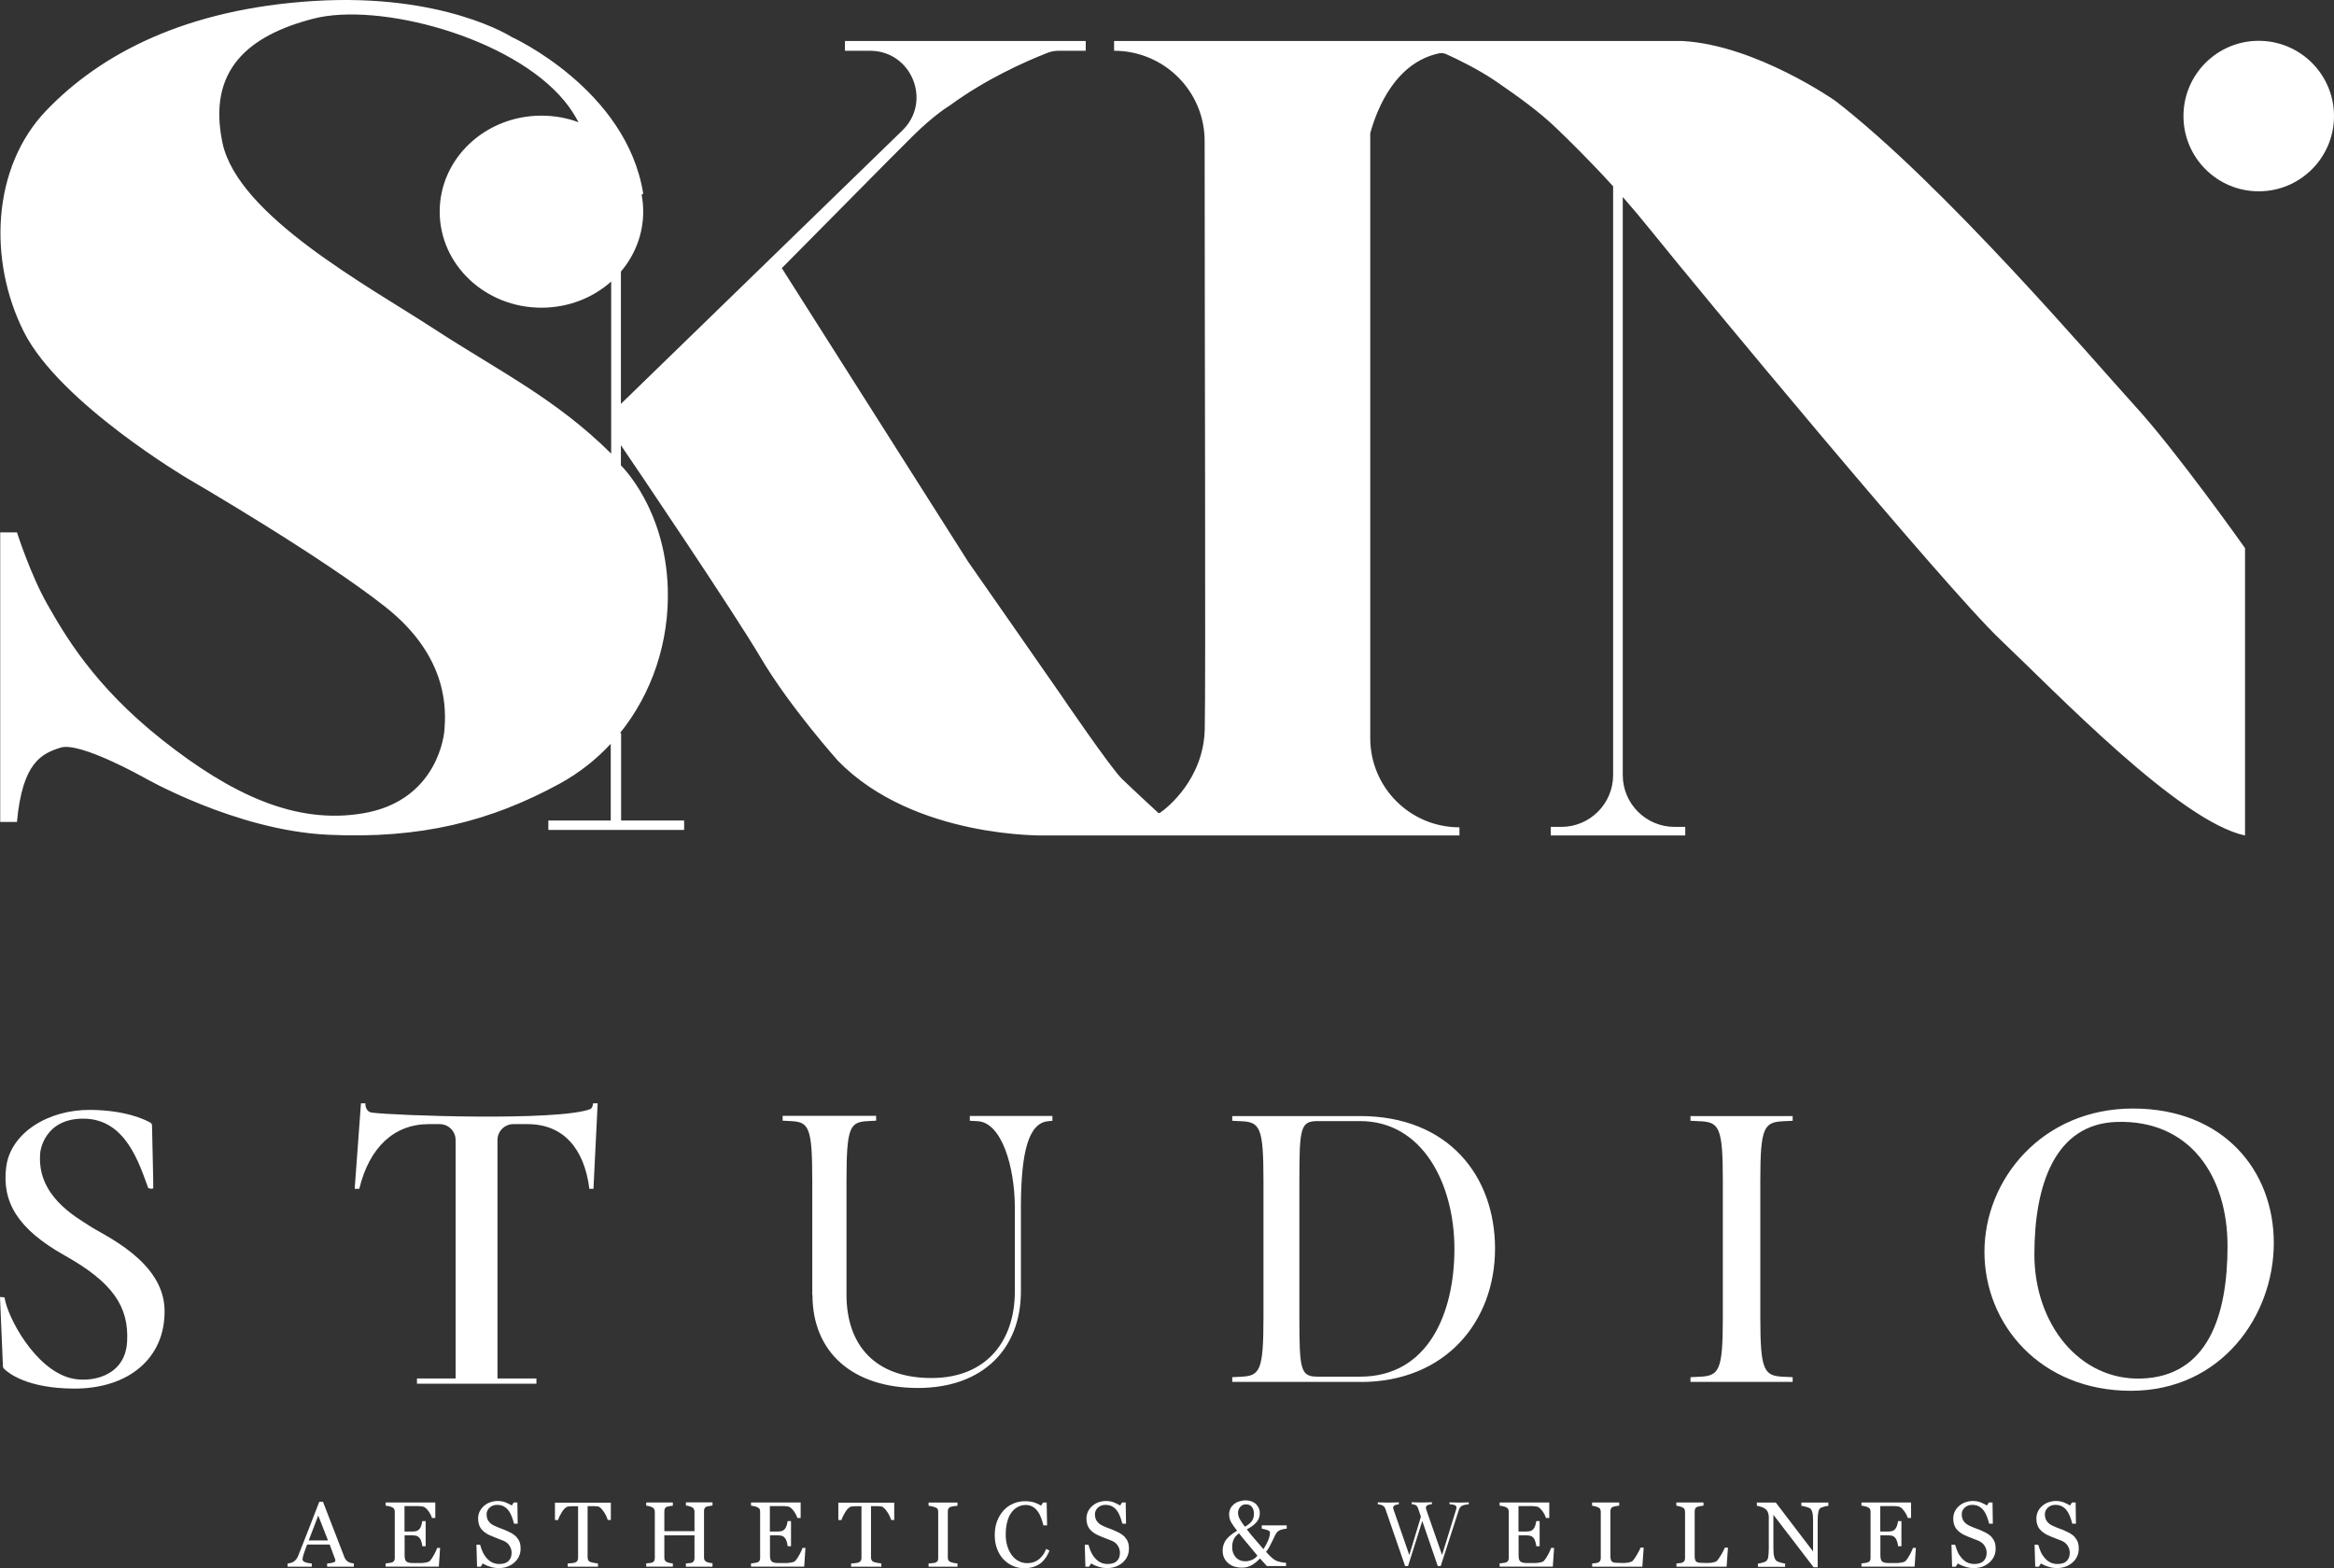
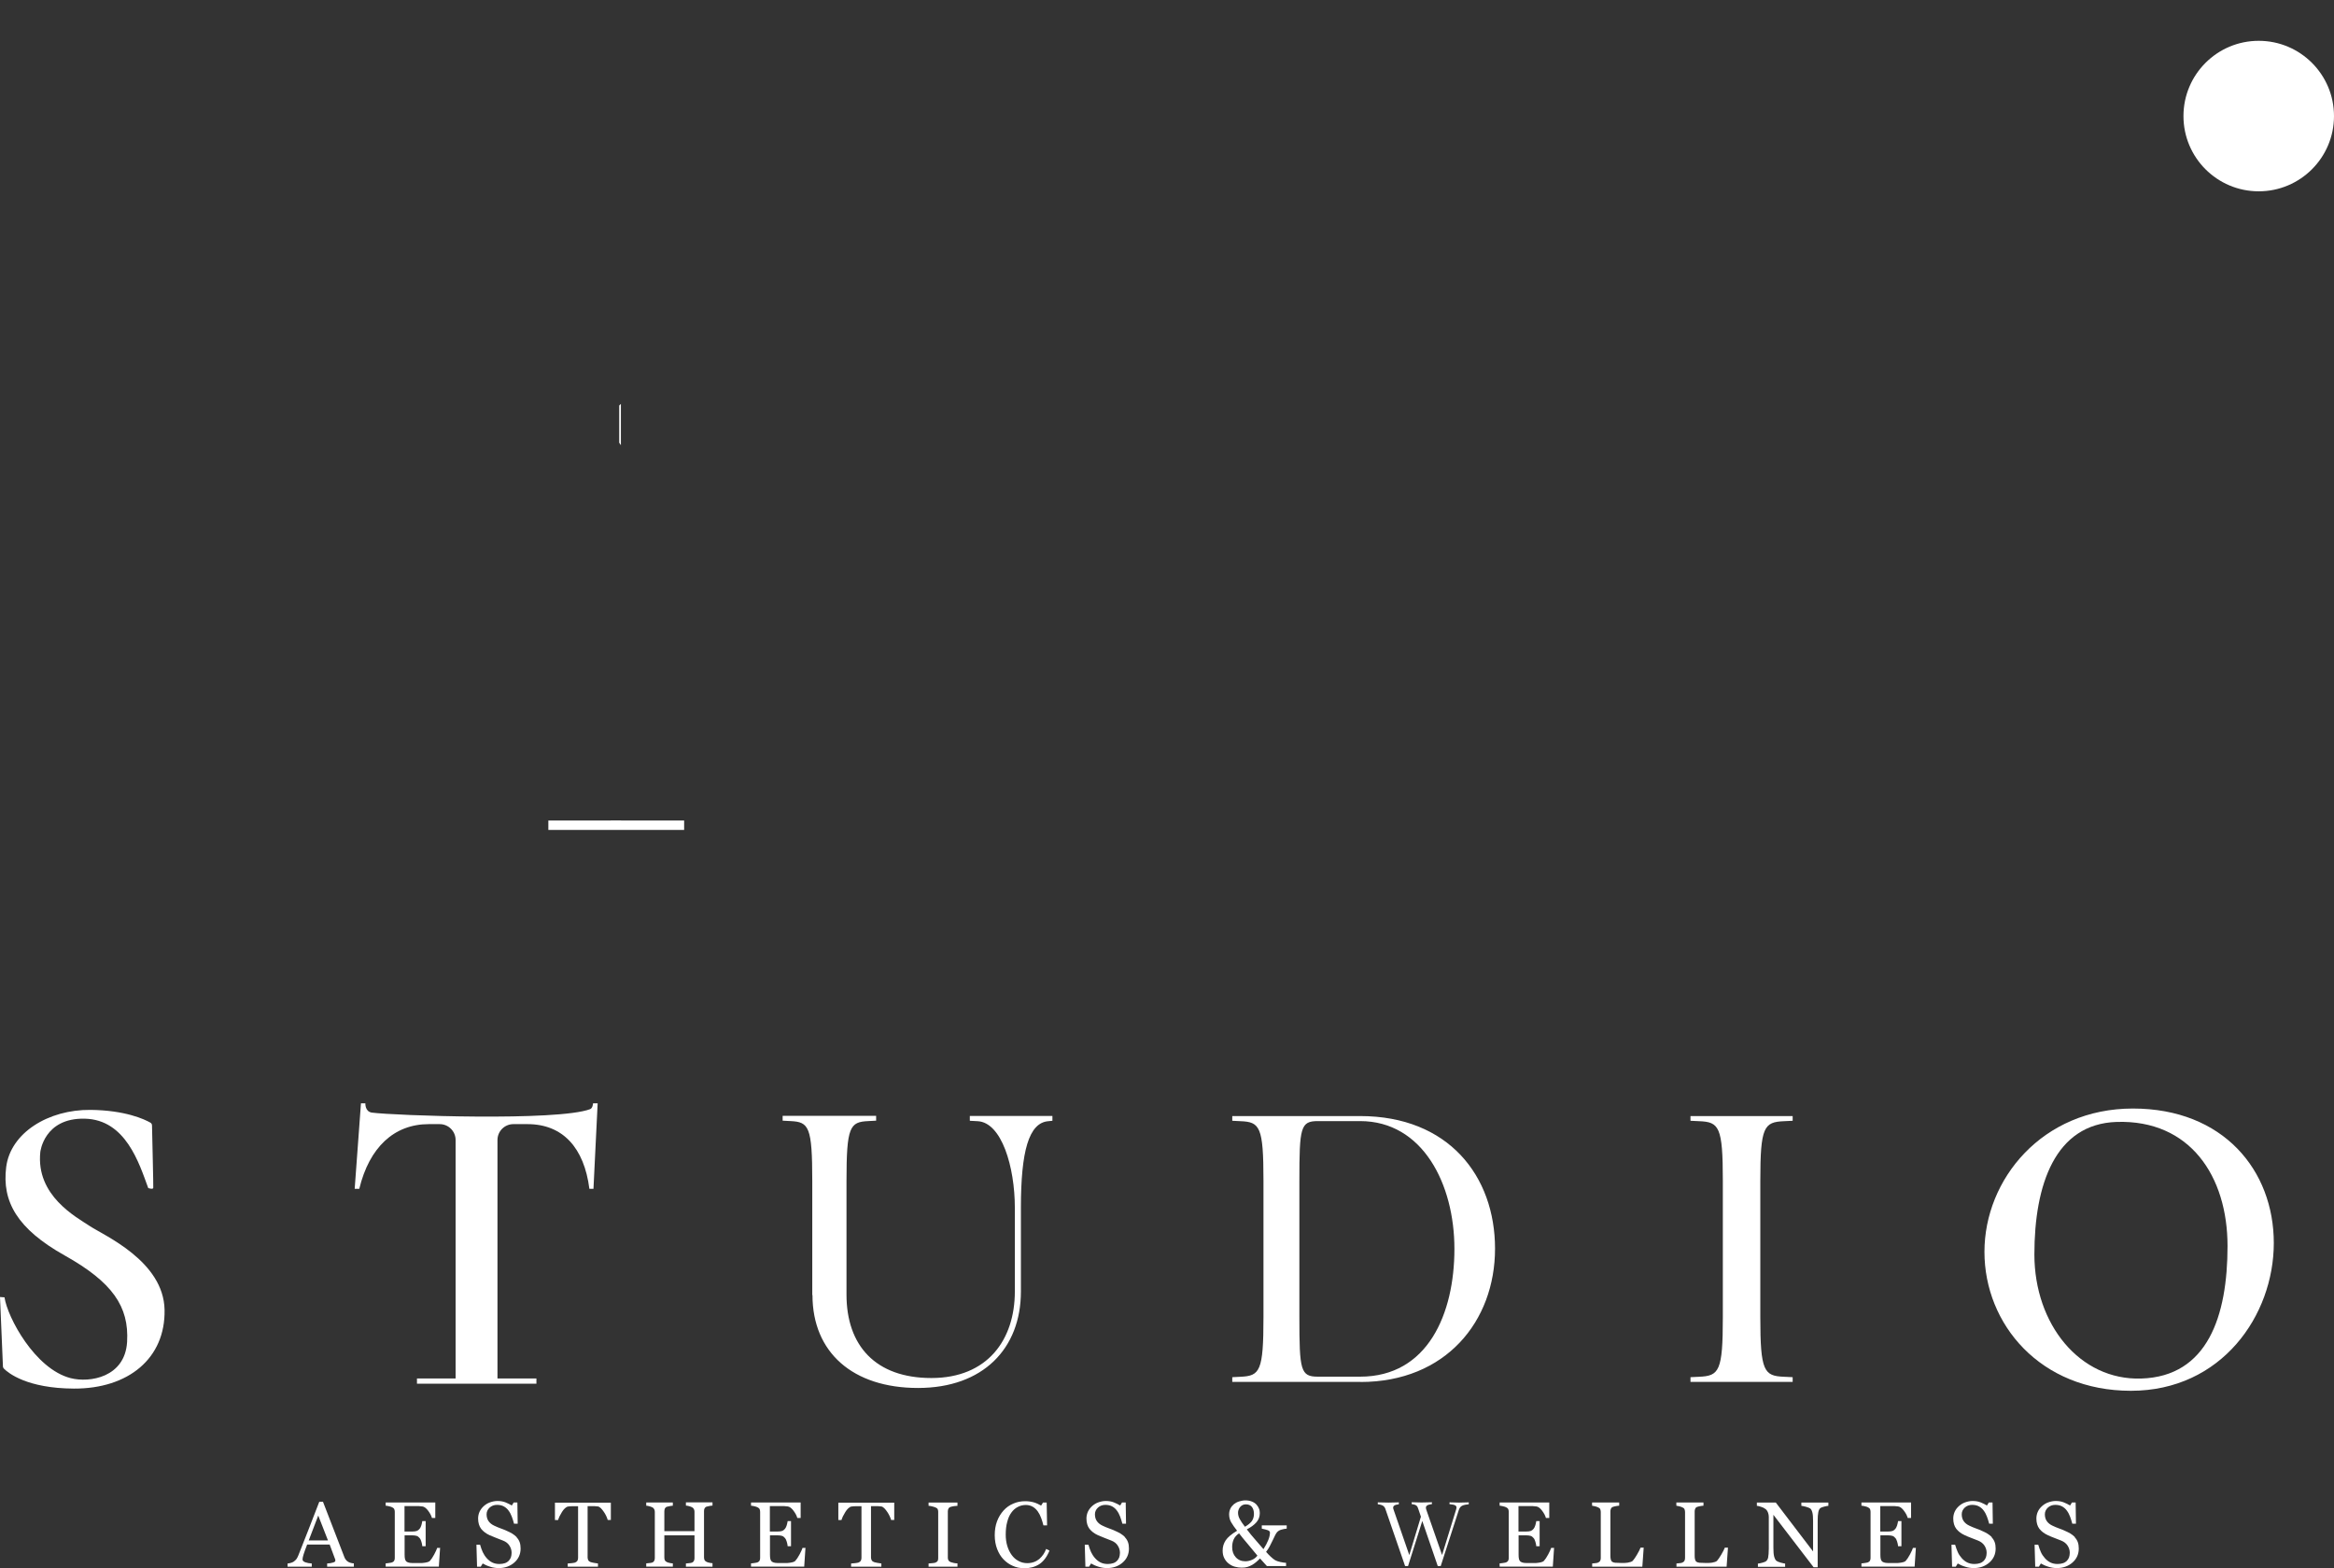
<svg xmlns="http://www.w3.org/2000/svg" id="Layer_2" data-name="Layer 2" viewBox="0 0 222.95 149.84">
  <rect x="0" y="0" width="222.95" height="149.84" fill="#333333" stroke="none" />
  <defs>
    <style> .cls-1 { fill: #fff; stroke-width: 0px; } </style>
  </defs>
  <g id="Layer_1-2" data-name="Layer 1">
    <g>
      <path class="cls-1" d="M33.8,149.7h-2.55v-.31c.22-.01.41-.04.56-.09.15-.04.22-.1.22-.16,0-.03,0-.06,0-.09s-.01-.07-.03-.1l-.51-1.37h-2.15c-.08.2-.15.38-.2.53s-.1.29-.14.41c-.04.12-.06.22-.08.3-.01.08-.02.14-.02.19,0,.12.09.2.27.27.18.06.39.1.61.11v.31h-2.31v-.31c.07,0,.17-.02.28-.05s.2-.06.28-.11c.12-.08.2-.16.27-.24s.12-.2.19-.35c.31-.77.65-1.63,1.02-2.59.37-.96.7-1.81.99-2.56h.35l2.04,5.28c.04.11.09.2.15.27.05.07.13.14.23.2.07.04.15.07.26.1s.2.04.27.04v.31ZM31.33,147.19l-.93-2.38-.91,2.38h1.84Z" />
      <path class="cls-1" d="M42.04,147.89l-.12,1.8h-5.08v-.31c.09,0,.2-.02.35-.04.14-.02.24-.04.28-.06.09-.04.16-.1.19-.17.04-.07.05-.16.05-.26v-4.4c0-.1-.02-.18-.05-.25-.03-.07-.1-.13-.2-.18-.08-.04-.18-.07-.31-.1s-.24-.05-.31-.05v-.31h4.74v1.48h-.32c-.06-.22-.18-.45-.37-.7-.19-.25-.37-.38-.55-.4-.09-.01-.2-.02-.32-.03-.12,0-.27,0-.42,0h-.96v2.43h.69c.22,0,.38-.02.49-.06.1-.04.19-.11.27-.21.06-.08.12-.19.16-.33.04-.14.07-.27.09-.4h.32v2.4h-.32c-.01-.14-.04-.28-.09-.44s-.1-.27-.16-.33c-.09-.11-.19-.19-.3-.22s-.26-.05-.45-.05h-.69v1.84c0,.18.01.33.04.44.03.11.08.19.15.24.07.05.18.09.31.11.13.02.31.02.55.02h.38c.16,0,.29,0,.39-.02.11-.01.22-.03.34-.06.12-.03.2-.07.25-.12.13-.14.27-.35.42-.63.15-.28.24-.49.28-.62h.31Z" />
      <path class="cls-1" d="M49.35,146.89c.13.14.23.3.29.47s.09.37.09.6c0,.54-.2.99-.6,1.34s-.9.53-1.49.53c-.27,0-.55-.04-.82-.13-.27-.08-.51-.19-.71-.31l-.19.31h-.35l-.06-2.1h.35c.07.26.16.49.25.7.1.21.22.4.38.58.15.17.32.31.52.41.2.1.43.15.7.15.2,0,.37-.03.52-.08.15-.05.27-.13.36-.22.09-.09.16-.21.21-.33.04-.13.07-.28.07-.44,0-.25-.07-.47-.21-.69s-.34-.37-.62-.48c-.19-.07-.4-.16-.64-.25s-.45-.18-.63-.26c-.35-.16-.61-.36-.81-.61-.19-.25-.29-.58-.29-.99,0-.23.05-.45.14-.65.1-.2.23-.38.41-.54.17-.15.36-.27.59-.35.23-.08.46-.13.71-.13.28,0,.53.04.76.13.22.09.43.19.61.3l.18-.29h.35l.03,2.03h-.35c-.06-.23-.13-.46-.21-.67s-.18-.41-.31-.58c-.12-.17-.27-.3-.45-.4-.18-.1-.4-.15-.66-.15-.27,0-.51.09-.7.26-.19.18-.29.39-.29.64s.06.48.19.66c.12.17.3.32.54.43.21.1.42.19.62.26.2.07.4.15.59.24.17.07.34.16.5.25.16.1.3.21.42.33Z" />
      <path class="cls-1" d="M58.35,145.23h-.3c-.03-.1-.07-.23-.14-.37-.07-.14-.14-.28-.23-.4-.09-.13-.18-.25-.28-.35-.1-.1-.2-.16-.3-.17-.09-.01-.2-.02-.34-.03-.14,0-.26,0-.38,0h-.25v4.9c0,.09.02.18.06.26.04.08.11.14.21.18.05.02.16.05.33.08.17.03.29.05.39.06v.31h-2.89v-.31c.08,0,.2-.02.37-.03.17-.02.28-.04.34-.06.09-.04.16-.09.21-.16.04-.07.07-.17.07-.28v-4.94h-.25c-.09,0-.2,0-.33,0-.13,0-.26.01-.38.03-.09.01-.19.07-.3.17s-.2.22-.28.35-.16.27-.23.41c-.07.15-.11.27-.14.36h-.3v-1.66h5.34v1.66Z" />
      <path class="cls-1" d="M68.06,149.7h-2.54v-.31c.07,0,.17-.01.3-.03.13-.01.22-.03.27-.05.09-.03.15-.09.19-.16.04-.07.06-.16.06-.27v-2.18h-2.88v2.13c0,.1.02.19.05.25.03.07.1.13.2.18.05.03.14.05.26.08.12.03.22.04.3.04v.31h-2.54v-.31c.07,0,.17-.01.3-.03.13-.01.22-.03.27-.05.09-.03.15-.09.19-.16.04-.07.06-.16.06-.27v-4.42c0-.09-.02-.18-.06-.25s-.1-.14-.19-.18c-.08-.04-.17-.07-.28-.1s-.21-.05-.29-.05v-.31h2.54v.31c-.08,0-.18.02-.3.04-.12.02-.2.04-.26.06-.1.03-.16.09-.2.17-.03.08-.05.17-.05.26v1.9h2.88v-1.86c0-.09-.02-.18-.06-.25-.04-.08-.1-.14-.19-.18-.08-.04-.17-.07-.28-.1-.11-.03-.21-.05-.29-.05v-.31h2.54v.31c-.08,0-.18.02-.3.04s-.2.04-.26.06c-.1.03-.16.09-.2.17s-.05.17-.05.26v4.42c0,.1.02.19.05.25.03.07.1.13.2.18.05.03.14.05.26.08s.22.04.3.04v.31Z" />
      <path class="cls-1" d="M76.94,147.89l-.12,1.8h-5.08v-.31c.09,0,.2-.02.35-.04.14-.02.24-.04.28-.06.09-.04.16-.1.19-.17.04-.07.05-.16.05-.26v-4.4c0-.1-.02-.18-.05-.25-.03-.07-.1-.13-.2-.18-.08-.04-.18-.07-.31-.1s-.24-.05-.31-.05v-.31h4.74v1.48h-.32c-.06-.22-.18-.45-.37-.7-.19-.25-.37-.38-.55-.4-.09-.01-.2-.02-.32-.03-.12,0-.27,0-.42,0h-.96v2.43h.69c.22,0,.38-.02.49-.06.1-.04.19-.11.27-.21.06-.08.12-.19.16-.33.04-.14.07-.27.09-.4h.32v2.4h-.32c-.01-.14-.04-.28-.09-.44s-.1-.27-.16-.33c-.09-.11-.19-.19-.3-.22s-.26-.05-.45-.05h-.69v1.84c0,.18.01.33.04.44.03.11.08.19.15.24.07.05.18.09.31.11.13.02.31.02.55.02h.38c.16,0,.29,0,.39-.02.11-.01.22-.03.34-.06.12-.03.2-.07.25-.12.13-.14.27-.35.42-.63.15-.28.24-.49.28-.62h.31Z" />
      <path class="cls-1" d="M85.42,145.23h-.3c-.03-.1-.07-.23-.14-.37-.07-.14-.14-.28-.23-.4-.09-.13-.18-.25-.28-.35-.1-.1-.2-.16-.3-.17-.09-.01-.2-.02-.34-.03-.14,0-.26,0-.38,0h-.25v4.9c0,.09.02.18.06.26.04.08.11.14.21.18.05.02.16.05.33.08.17.03.29.05.39.06v.31h-2.89v-.31c.08,0,.2-.02.37-.03.17-.02.28-.04.34-.06.09-.04.16-.09.21-.16.04-.07.07-.17.07-.28v-4.94h-.25c-.09,0-.2,0-.33,0-.13,0-.26.01-.38.03-.09.01-.19.07-.3.17s-.2.22-.28.35-.16.27-.23.41c-.07.15-.11.27-.14.36h-.3v-1.66h5.34v1.66Z" />
      <path class="cls-1" d="M91.46,149.7h-2.76v-.31c.08,0,.19-.01.34-.03.15-.01.25-.03.31-.05.1-.04.16-.09.21-.15.04-.06.06-.15.06-.27v-4.44c0-.1-.02-.18-.05-.25-.03-.07-.11-.12-.22-.17-.09-.03-.19-.07-.33-.1s-.24-.05-.32-.05v-.31h2.76v.31c-.09,0-.2.01-.32.03-.12.02-.23.04-.32.07-.11.03-.18.09-.22.17-.04.08-.06.16-.06.26v4.43c0,.09.02.18.06.25.04.07.11.13.21.17.06.02.16.05.3.08.14.03.25.04.35.04v.31Z" />
      <path class="cls-1" d="M97.8,149.84c-.37,0-.72-.07-1.05-.22-.33-.14-.63-.35-.89-.62-.26-.27-.46-.6-.61-.99-.15-.39-.23-.83-.23-1.32s.07-.93.22-1.33.36-.74.62-1.03c.26-.29.57-.51.93-.66.36-.16.74-.23,1.14-.23.3,0,.57.04.82.11.24.07.48.18.7.31l.18-.29h.35l.04,2.18h-.35c-.05-.21-.12-.44-.21-.69-.09-.25-.2-.46-.32-.63-.14-.2-.3-.35-.49-.46-.19-.11-.41-.17-.65-.17-.28,0-.54.06-.78.19-.24.12-.45.31-.62.55-.17.23-.3.53-.39.89-.1.36-.14.76-.14,1.21,0,.39.05.75.15,1.08.1.33.24.61.42.86.18.25.4.44.65.57.25.14.53.21.84.21.23,0,.45-.04.64-.11.2-.07.36-.17.51-.29.14-.13.27-.27.38-.43.11-.16.2-.34.27-.53l.32.16c-.25.61-.58,1.04-.98,1.3-.41.26-.89.39-1.46.39Z" />
      <path class="cls-1" d="M107.46,146.89c.13.14.23.3.29.47s.09.37.09.6c0,.54-.2.99-.6,1.34s-.9.53-1.49.53c-.27,0-.55-.04-.82-.13-.27-.08-.51-.19-.71-.31l-.19.31h-.35l-.06-2.1h.35c.07.26.16.49.25.7.1.21.22.4.38.58.15.17.32.31.52.41.2.1.43.15.7.15.2,0,.37-.03.52-.08.15-.05.27-.13.36-.22.09-.09.16-.21.21-.33.04-.13.07-.28.07-.44,0-.25-.07-.47-.21-.69s-.34-.37-.62-.48c-.19-.07-.4-.16-.64-.25s-.45-.18-.63-.26c-.35-.16-.61-.36-.81-.61-.19-.25-.29-.58-.29-.99,0-.23.05-.45.14-.65.1-.2.23-.38.41-.54.17-.15.36-.27.59-.35.23-.08.46-.13.71-.13.28,0,.53.04.76.13.22.09.43.19.61.3l.18-.29h.35l.03,2.03h-.35c-.06-.23-.13-.46-.21-.67s-.18-.41-.31-.58c-.12-.17-.27-.3-.45-.4-.18-.1-.4-.15-.66-.15-.27,0-.51.09-.7.26-.19.18-.29.39-.29.64s.06.48.19.66c.12.17.3.32.54.43.21.1.42.19.62.26.2.07.4.15.59.24.17.07.34.16.5.25.16.1.3.21.42.33Z" />
      <path class="cls-1" d="M122.92,146.06c-.17.01-.35.05-.53.1s-.31.14-.41.25c-.06.07-.12.17-.19.31-.06.14-.14.29-.23.48s-.18.37-.27.54-.21.36-.35.54c.12.14.26.29.43.45s.32.28.44.35c.12.07.29.12.5.17.22.05.4.07.54.08v.31h-1.83l-.66-.73c-.1.1-.21.21-.34.32s-.26.21-.4.29c-.15.09-.31.15-.46.2-.16.05-.34.07-.55.07s-.44-.03-.65-.09c-.22-.06-.41-.16-.59-.3-.17-.13-.31-.3-.42-.51-.11-.21-.16-.45-.16-.74,0-.36.1-.68.29-.97.19-.29.56-.6,1.09-.92-.24-.31-.43-.57-.56-.8-.13-.22-.2-.48-.2-.76,0-.2.04-.38.12-.55.08-.17.2-.31.34-.43.14-.11.3-.2.5-.26.2-.06.39-.1.59-.1.24,0,.44.04.62.11.18.07.33.17.44.29.1.11.18.24.24.38.06.14.08.29.08.43,0,.35-.11.64-.33.89s-.52.47-.91.67c.28.37.55.7.82,1,.27.3.52.6.77.89.2-.31.35-.6.46-.87.11-.27.16-.51.16-.72,0-.09-.07-.17-.21-.22s-.33-.1-.57-.15v-.31h2.38v.31ZM120.12,148.65c-.28-.34-.59-.71-.93-1.12-.35-.4-.62-.75-.83-1.02-.24.16-.41.35-.51.57s-.15.47-.15.74c0,.39.11.72.34.97.23.26.54.39.92.39.22,0,.43-.05.64-.14.21-.09.38-.22.51-.4ZM119.78,144.66c0-.29-.07-.52-.2-.68-.13-.16-.32-.24-.57-.24-.14,0-.25.03-.34.08s-.17.12-.24.21c-.06.08-.1.17-.13.26-.03.09-.04.17-.04.25,0,.2.05.4.16.6.11.2.27.45.5.74.3-.17.52-.35.66-.54.13-.19.2-.42.2-.68Z" />
      <path class="cls-1" d="M148.45,147.89l-.12,1.8h-5.08v-.31c.09,0,.2-.02.35-.04.14-.02.24-.04.28-.06.09-.04.16-.1.19-.17.04-.07.05-.16.05-.26v-4.4c0-.1-.02-.18-.05-.25-.03-.07-.1-.13-.2-.18-.08-.04-.18-.07-.31-.1-.13-.03-.24-.05-.31-.05v-.31h4.74v1.48h-.32c-.06-.22-.18-.45-.37-.7-.19-.25-.37-.38-.55-.4-.09-.01-.2-.02-.32-.03-.12,0-.26,0-.42,0h-.96v2.43h.69c.22,0,.38-.02.49-.06.1-.04.19-.11.27-.21.06-.08.12-.19.16-.33s.07-.27.09-.4h.32v2.4h-.32c-.01-.14-.04-.28-.09-.44-.05-.15-.1-.27-.16-.33-.09-.11-.19-.19-.3-.22-.11-.03-.26-.05-.45-.05h-.69v1.84c0,.18.01.33.04.44.03.11.08.19.15.24.08.05.18.09.31.11.13.02.31.02.55.02h.38c.16,0,.29,0,.39-.02.11-.01.22-.03.34-.06.12-.03.2-.07.25-.12.13-.14.27-.35.42-.63.15-.28.24-.49.28-.62h.31Z" />
      <path class="cls-1" d="M157.01,147.88l-.13,1.82h-4.79v-.31c.07,0,.17-.02.3-.03.13-.01.22-.03.27-.06.09-.04.15-.09.19-.16.04-.07.06-.16.06-.28v-4.39c0-.1-.02-.18-.05-.26s-.1-.14-.2-.18c-.07-.03-.16-.07-.28-.1s-.22-.05-.3-.06v-.31h2.59v.31c-.08,0-.19.02-.31.04s-.22.05-.28.07c-.1.03-.16.09-.2.18s-.05.17-.05.27v4.11c0,.19,0,.34.03.44s.06.19.13.24c.07.05.17.09.3.1s.31.02.55.02c.11,0,.22,0,.33,0s.22-.02.33-.03c.1-.02.19-.04.28-.07s.15-.07.19-.11c.12-.13.25-.33.41-.6s.27-.49.33-.65h.31Z" />
      <path class="cls-1" d="M165.06,147.88l-.13,1.82h-4.79v-.31c.07,0,.17-.02.3-.03.13-.01.22-.03.27-.06.09-.04.15-.09.19-.16.04-.07.06-.16.06-.28v-4.39c0-.1-.02-.18-.05-.26s-.1-.14-.2-.18c-.07-.03-.16-.07-.28-.1s-.22-.05-.3-.06v-.31h2.59v.31c-.08,0-.19.02-.31.04s-.22.05-.28.07c-.1.03-.16.09-.2.18s-.05.17-.05.27v4.11c0,.19,0,.34.03.44s.06.19.13.24c.07.05.17.09.3.1s.31.02.55.02c.11,0,.22,0,.33,0s.22-.02.33-.03c.1-.02.19-.04.28-.07s.15-.07.19-.11c.12-.13.25-.33.41-.6s.27-.49.33-.65h.31Z" />
      <path class="cls-1" d="M174.66,143.88c-.08,0-.21.03-.38.07-.17.04-.3.09-.37.13-.11.07-.18.21-.22.41-.04.2-.06.46-.06.78v4.48h-.39l-3.84-5.01v3.16c0,.35.02.63.07.82s.12.33.21.41c.07.06.21.12.42.18s.36.08.42.09v.31h-2.6v-.31c.08,0,.22-.03.41-.08.19-.05.31-.1.36-.14.1-.08.18-.2.21-.37s.06-.45.06-.85v-3.02c0-.13-.02-.26-.07-.4s-.11-.23-.19-.31c-.11-.09-.25-.18-.44-.24-.18-.07-.33-.1-.44-.11v-.31h1.81l3.56,4.67v-2.91c0-.36-.02-.63-.07-.82-.05-.19-.12-.32-.21-.38-.08-.05-.22-.11-.41-.16s-.33-.08-.43-.09v-.31h2.58v.31Z" />
      <path class="cls-1" d="M183.01,147.89l-.12,1.8h-5.08v-.31c.09,0,.2-.02.35-.04.14-.02.24-.04.28-.06.09-.04.16-.1.19-.17.04-.07.05-.16.05-.26v-4.4c0-.1-.02-.18-.05-.25-.03-.07-.1-.13-.2-.18-.08-.04-.18-.07-.31-.1-.13-.03-.24-.05-.31-.05v-.31h4.74v1.48h-.32c-.06-.22-.18-.45-.37-.7-.19-.25-.37-.38-.55-.4-.09-.01-.2-.02-.32-.03-.12,0-.26,0-.42,0h-.96v2.43h.69c.22,0,.38-.02.49-.06.1-.04.19-.11.27-.21.06-.08.12-.19.16-.33s.07-.27.09-.4h.32v2.4h-.32c-.01-.14-.04-.28-.09-.44-.05-.15-.1-.27-.16-.33-.09-.11-.19-.19-.3-.22-.11-.03-.26-.05-.45-.05h-.69v1.84c0,.18.01.33.04.44.03.11.08.19.15.24.08.05.18.09.31.11.13.02.31.02.55.02h.38c.16,0,.29,0,.39-.02.11-.01.22-.03.34-.06.12-.03.2-.07.25-.12.13-.14.27-.35.42-.63.15-.28.24-.49.28-.62h.31Z" />
      <path class="cls-1" d="M190.25,146.89c.13.14.23.3.29.47s.09.37.09.6c0,.54-.2.99-.6,1.34-.4.35-.9.53-1.49.53-.27,0-.55-.04-.82-.13-.27-.08-.51-.19-.71-.31l-.19.31h-.35l-.06-2.1h.35c.07.26.16.49.25.7s.22.4.38.58c.15.17.32.31.52.41s.43.15.7.15c.2,0,.37-.03.52-.08s.27-.13.36-.22c.09-.09.16-.21.21-.33.04-.13.07-.28.07-.44,0-.25-.07-.47-.21-.69-.14-.21-.34-.37-.62-.48-.19-.07-.4-.16-.64-.25-.24-.09-.45-.18-.62-.26-.35-.16-.61-.36-.81-.61-.19-.25-.29-.58-.29-.99,0-.23.05-.45.14-.65.09-.2.23-.38.41-.54.17-.15.36-.27.59-.35.23-.08.46-.13.71-.13.28,0,.53.04.76.13.22.09.43.19.61.3l.18-.29h.35l.03,2.03h-.35c-.06-.23-.13-.46-.21-.67s-.18-.41-.31-.58c-.12-.17-.27-.3-.45-.4s-.4-.15-.66-.15c-.27,0-.51.09-.7.26-.19.18-.29.39-.29.64s.06.48.19.66c.12.17.3.32.54.43.21.1.42.19.62.26.2.07.4.15.59.24.17.07.34.16.5.25.16.1.3.21.42.33Z" />
      <path class="cls-1" d="M198.19,146.89c.13.14.23.3.29.47s.09.37.09.6c0,.54-.2.99-.6,1.34-.4.35-.9.53-1.49.53-.27,0-.55-.04-.82-.13-.27-.08-.51-.19-.71-.31l-.19.31h-.35l-.06-2.1h.35c.07.26.16.49.25.7s.22.4.38.58c.15.17.32.31.52.41s.43.15.7.15c.2,0,.37-.03.52-.08s.27-.13.36-.22c.09-.09.16-.21.21-.33.04-.13.07-.28.07-.44,0-.25-.07-.47-.21-.69-.14-.21-.34-.37-.62-.48-.19-.07-.4-.16-.64-.25-.24-.09-.45-.18-.62-.26-.35-.16-.61-.36-.81-.61-.19-.25-.29-.58-.29-.99,0-.23.05-.45.14-.65.09-.2.23-.38.41-.54.17-.15.36-.27.59-.35.23-.08.46-.13.71-.13.28,0,.53.04.76.13.22.09.43.19.61.3l.18-.29h.35l.03,2.03h-.35c-.06-.23-.13-.46-.21-.67s-.18-.41-.31-.58c-.12-.17-.27-.3-.45-.4s-.4-.15-.66-.15c-.27,0-.51.09-.7.26-.19.18-.29.39-.29.64s.06.48.19.66c.12.17.3.32.54.43.21.1.42.19.62.26.2.07.4.15.59.24.17.07.34.16.5.25.16.1.3.21.42.33Z" />
      <path class="cls-1" d="M138.46,143.55c.6.03,1.23.03,1.84,0v.18c-.49.06-.8.11-.94.52l-1.74,5.39h-.28l-1.48-4.31-1.36,4.31h-.28l-1.86-5.39c-.1-.33-.26-.46-.75-.52v-.18c.7.03,1.35.03,2.01,0v.18c-.46.06-.63.18-.5.52l1.5,4.34,1.1-3.64h.02l-.24-.71c-.11-.34-.16-.46-.65-.52v-.18c.63.03,1.24.03,1.93,0v.18c-.5.06-.65.19-.54.52l1.51,4.34,1.34-4.34c.15-.42-.13-.46-.63-.52v-.18Z" />
-       <path class="cls-1" d="M59.31,38.59v3.95c-.1-.16-.16-.24-.16-.24v-3.55l.16-.16Z" />
      <rect class="cls-1" x="58.34" y="78.4" width=".99" height=".48" />
      <rect class="cls-1" x="52.38" y="78.4" width="12.97" height=".9" />
      <path class="cls-1" d="M59.31,38.59v3.95c-.1-.16-.16-.24-.16-.24v-3.55l.16-.16Z" />
      <g>
-         <path class="cls-1" d="M203.95,38.8c-3.97-4.36-18.28-21.16-28.63-29.16,0,0-7.58-5.33-14.59-5.72h-54.31v.93c4.78,0,8.66,3.87,8.65,8.65,0,16.72.11,52.18.01,56.19-.12,4.76-3.59,7.51-4.27,7.97-.06.05-.14.04-.19-.01-.45-.42-2.41-2.22-3.47-3.25-1.05-1.03-5.68-7.8-5.89-8.12-.21-.32-8.77-12.59-8.77-12.59l-17.81-28.07,10.34-10.45,2.12-2.12c2.12-2.11,3.57-2.96,3.57-2.96,3.47-2.54,7.16-4.18,9.32-5.03.35-.14.72-.21,1.1-.21h2.58v-.93h-23v.93h2.39c3.99,0,5.95,4.85,3.09,7.62l-26.88,26.12v-12.64c1.33-1.57,2.13-3.56,2.13-5.73,0-.55-.05-1.08-.15-1.6l.15-.13c-1.6-9.98-12.57-14.96-12.57-14.96,0,0-6.49-4.19-18.82-3.44C17.72.84,9.58,5.17,4.4,10.58-.78,16-1.15,24.89,2.28,31.71c3.44,6.83,15.72,14.06,15.72,14.06,0,0,12.71,7.38,18.85,12.25,6.14,4.87,5.71,10.06,5.61,11.65-.11,1.58-1.31,6.95-7.77,8.04-6.45,1.1-12.6-1.8-19.2-7.02-6.6-5.22-9.38-10.17-10.97-12.95-1.59-2.79-2.9-6.87-2.9-6.87H.02v27.67h1.6c.52-5.7,2.36-6.54,4.19-7.11,1.84-.56,7.86,2.82,7.86,2.82,0,0,8.8,5.09,17.65,5.51,8.84.42,15.53-1.27,22.16-4.89,1.84-1.01,3.47-2.3,4.86-3.8v7.33h.99v-8.35h-.11c3.07-3.8,4.72-8.71,4.57-13.82-.24-7.72-4.48-11.76-4.48-11.76v-1.93c1.35,1.98,10.8,15.96,13.37,20.33,2.78,4.7,7.37,9.83,7.37,9.83,7.27,7.45,19.8,7.13,19.8,7.13h39.56v-.78c-4.71,0-8.52-3.81-8.52-8.52V12.73c.67-2.43,2.44-6.77,6.6-7.64.23-.04.46-.01.67.09.83.37,3.06,1.43,4.78,2.62,2.15,1.48,4.06,2.85,5.72,4.44,1.09,1.05,3.1,3,5.43,5.56v56.26c0,2.73-2.22,4.95-4.95,4.95h-1.01v.82h12.85v-.82h-1.02c-2.73,0-4.95-2.22-4.95-4.95V18.82c.93,1.06,1.89,2.2,2.86,3.41,3.78,4.73,27.99,33.95,33.21,38.89,5.23,4.95,17.08,17.37,23.37,18.71v-27.46s-6.52-9.22-10.5-13.57ZM58.38,43.34c-5.32-5.27-10.66-7.84-16.94-11.93-6.29-4.1-18.73-10.8-20.19-17.77-1.46-6.96,2.49-10.26,8.7-11.86,6.21-1.6,18.92,1.75,23.96,7.86.55.67.99,1.35,1.35,2.04-1.09-.41-2.29-.63-3.54-.63-5.37,0-9.72,4.1-9.72,9.17s4.35,9.18,9.72,9.18c2.58,0,4.93-.95,6.66-2.5v16.44Z" />
        <circle class="cls-1" cx="215.76" cy="11.09" r="7.19" />
      </g>
      <g>
        <path class="cls-1" d="M77.59,123.74v-10.89c0-5.2-.32-5.65-2.08-5.73l-.75-.04v-.46h8.93v.46l-.75.04c-1.76.08-2.08.53-2.08,5.73v10.85c0,4.86,2.76,7.97,8.11,7.97s7.97-3.64,7.97-8.27v-8c0-3.91-1.26-8.15-3.55-8.27l-.75-.04v-.46h7.89v.46l-.39.04c-1.87.15-2.62,2.88-2.62,8.27v8c0,5.46-3.62,9.22-9.83,9.22s-10.08-3.38-10.08-8.88Z" />
        <path class="cls-1" d="M129.96,132.04h-12.25v-.45l.79-.04c1.85-.08,2.19-.53,2.19-5.69v-13.04c0-5.16-.34-5.62-2.19-5.69l-.79-.04v-.45h12.21c8.44,0,12.89,5.73,12.89,12.67s-4.71,12.74-12.85,12.74ZM129.92,107.12h-4.03c-1.66,0-1.77.6-1.77,5.69v13.04c0,5.09.11,5.69,1.77,5.69h4.03c6.48,0,9.01-6.03,9.01-12.21s-3.02-12.21-9.01-12.21Z" />
        <path class="cls-1" d="M161.48,132.04v-.45l.82-.04c1.92-.08,2.27-.53,2.27-5.69v-13.04c0-5.16-.35-5.62-2.27-5.69l-.82-.04v-.45h9.76v.45l-.82.04c-1.92.08-2.27.53-2.27,5.69v13.04c0,5.16.35,5.62,2.27,5.69l.82.04v.45h-9.76Z" />
        <path class="cls-1" d="M203.55,132.89c-8.65,0-13.99-6.35-13.99-13.28s5.53-13.69,14.18-13.69,13.46,5.92,13.46,12.85-5,14.12-13.65,14.12ZM202.19,107.2c-5.88.19-7.86,5.99-7.86,12.66s4.33,12.05,10.21,11.86c6.35-.2,8.24-5.99,8.24-12.66s-3.58-12.08-10.59-11.86Z" />
        <path class="cls-1" d="M0,123.92l.28,6.63c0,.09.04.17.1.23.41.41,2.2,1.88,6.68,1.9,5.2.02,8.75-2.89,8.66-7.53s-5.76-7.09-7.11-7.98-5.19-2.93-4.76-7.09c0,0,.34-3.28,4.25-3.19s5.19,4.26,6.06,6.63c0,0,.46.16.48-.02.02-.16-.1-4.96-.12-5.96,0-.12-.06-.22-.17-.28-.53-.3-2.38-1.18-5.71-1.21-4.02-.04-7.64,2.19-8.05,5.47s1.04,5.89,5.59,8.44,6.16,4.87,5.96,8.26-3.58,3.93-5.4,3.46c-3.41-.88-6.04-5.83-6.31-7.72l-.43-.03Z" />
      </g>
      <path class="cls-1" d="M57.09,105.42l-.4,8.17h-.39,0c-.5-3.92-2.54-6.18-5.91-6.18h-1.35c-.84,0-1.52.68-1.52,1.52v22.78h3.72v.5h-11.41v-.5h3.69v-22.78c0-.84-.68-1.52-1.52-1.52h-1.04c-3.31,0-5.68,2.21-6.64,6.18h-.44l.6-8.17h.42s-.05.8.63.89c2.12.28,17.71.84,20.84-.33.26-.1.28-.56.28-.56h.42Z" />
    </g>
  </g>
</svg>